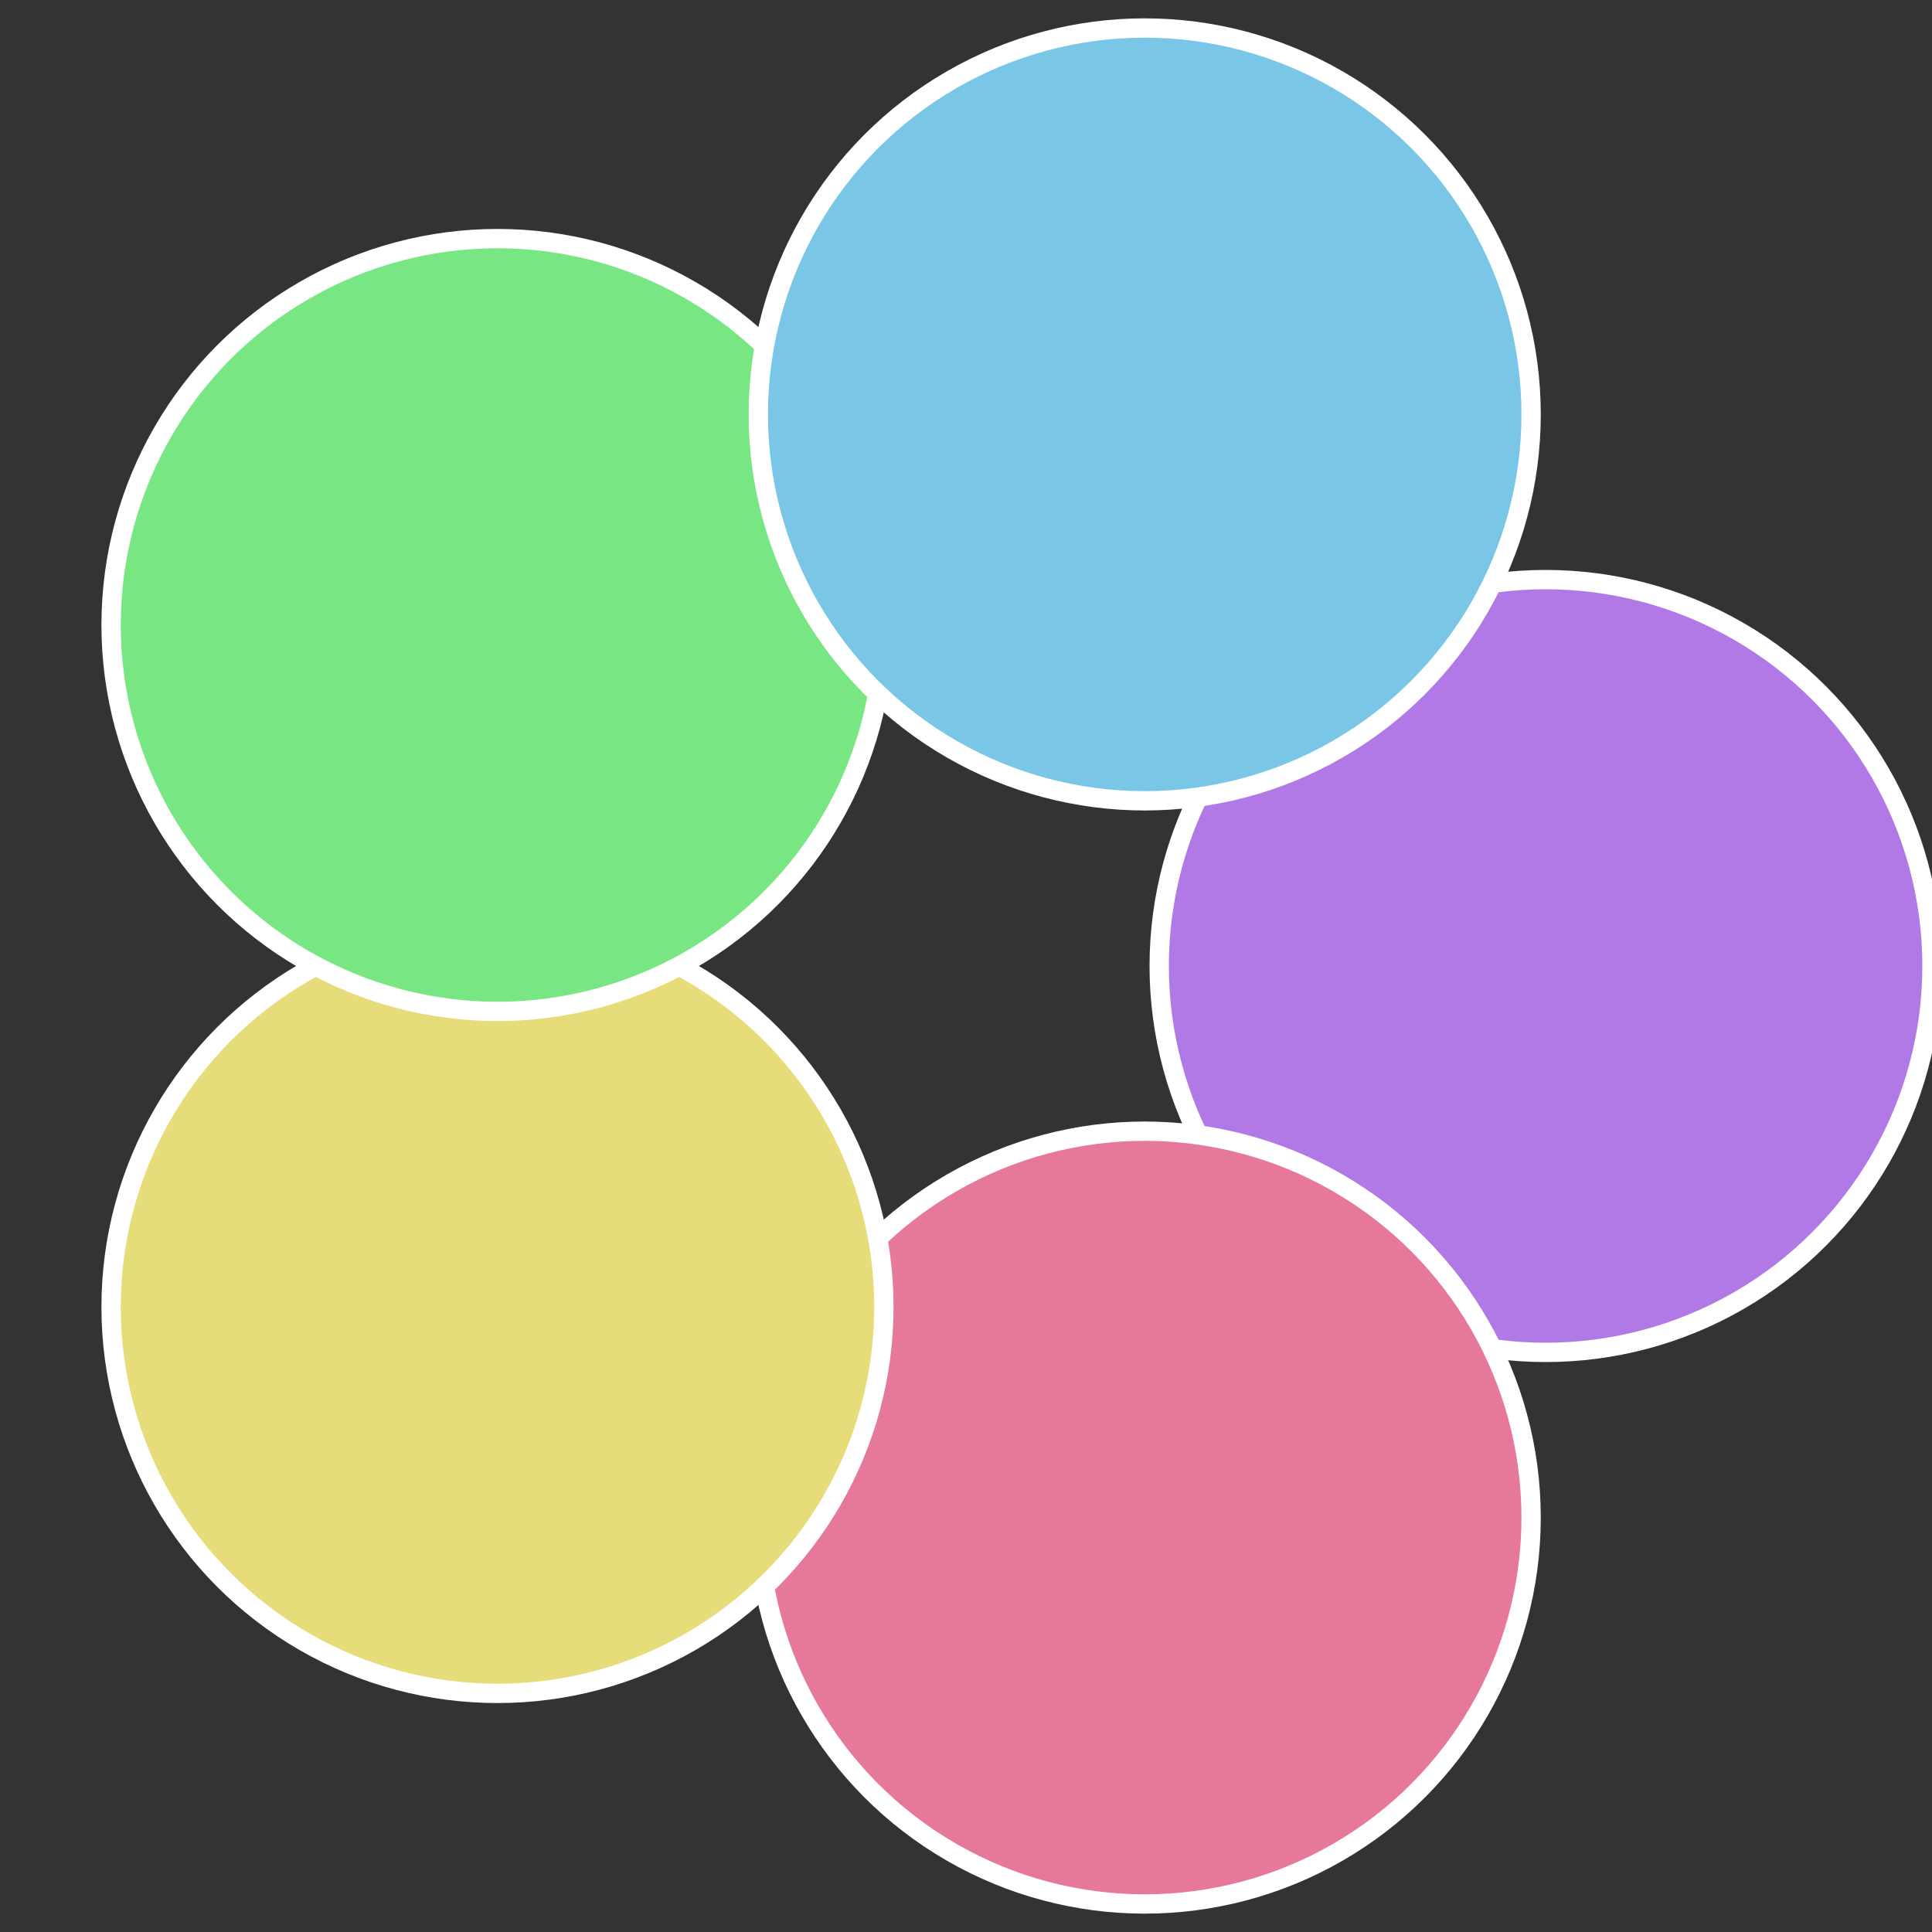
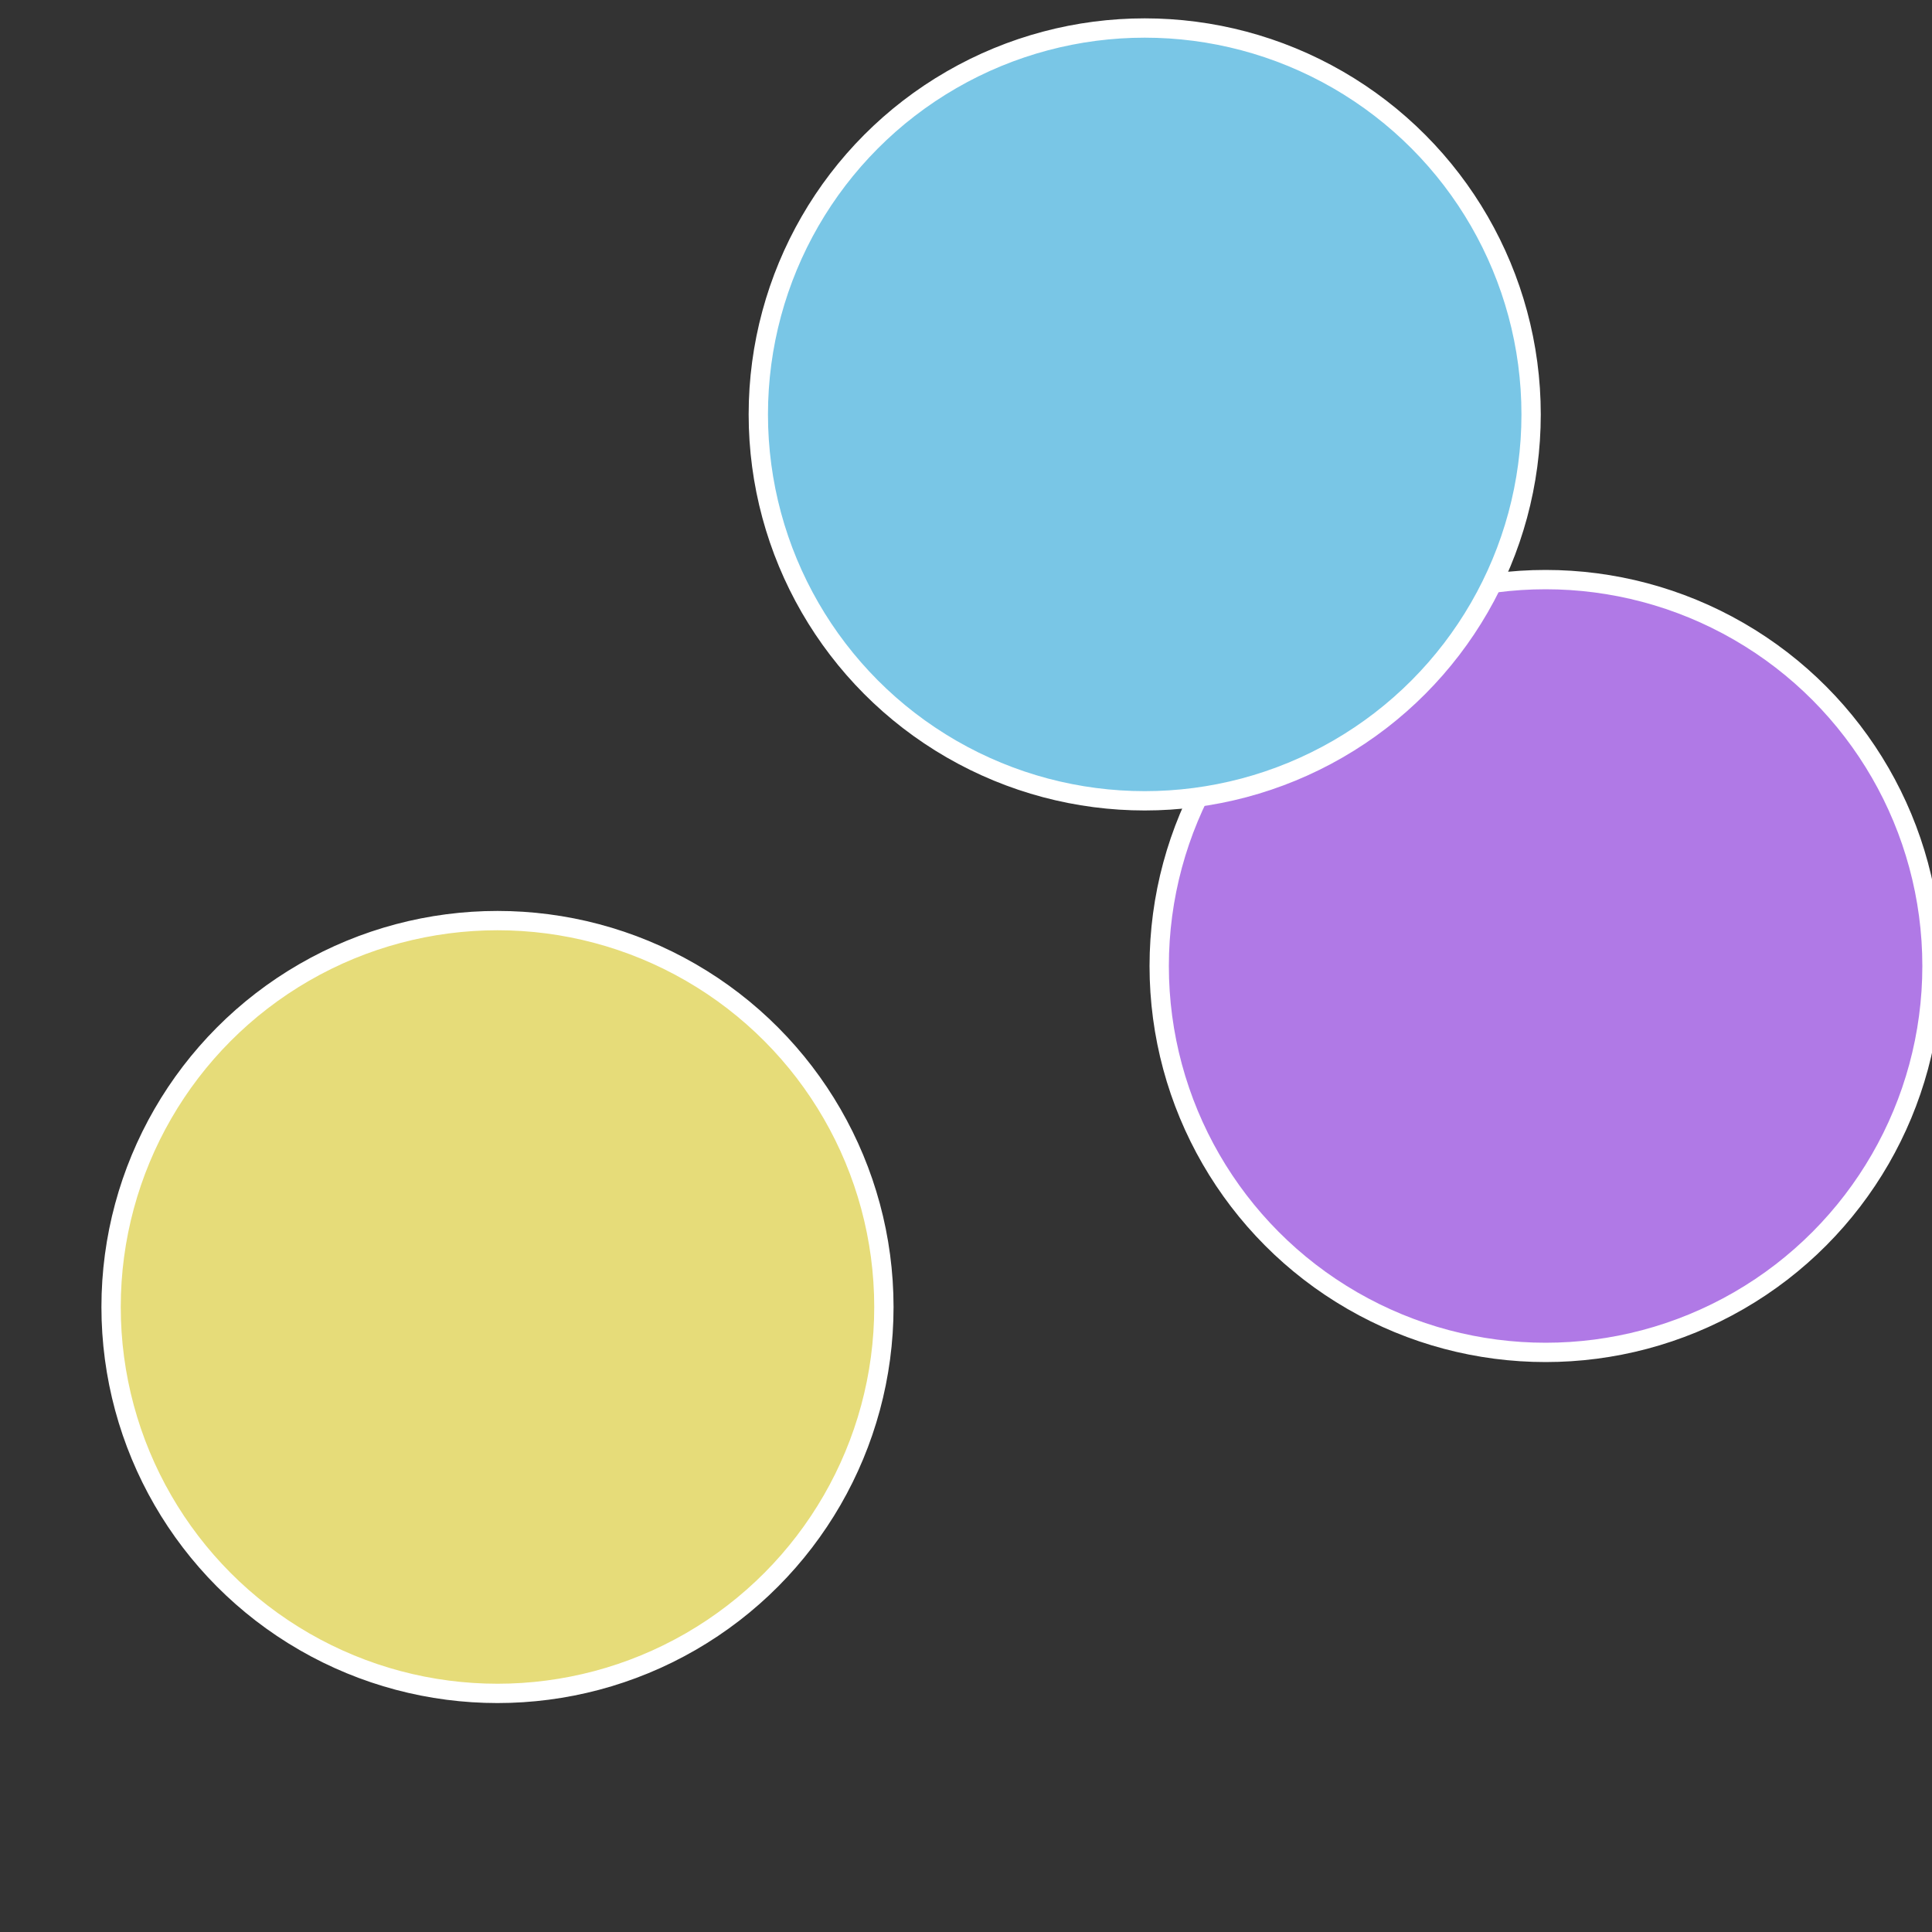
<svg xmlns="http://www.w3.org/2000/svg" width="500" height="500" viewBox="-1 -1 2 2">
  <rect x="-1" y="-1" width="2" height="2" fill="#333333" stroke="none" />
  <circle cx="0.6" cy="0" r="0.4" fill="#b079e6" stroke="#fff" stroke-width="1%" />
-   <circle cx="0.185" cy="0.571" r="0.4" fill="#e6799a" stroke="#fff" stroke-width="1%" />
  <circle cx="-0.485" cy="0.353" r="0.4" fill="#e6dc79" stroke="#fff" stroke-width="1%" />
-   <circle cx="-0.485" cy="-0.353" r="0.4" fill="#79e684" stroke="#fff" stroke-width="1%" />
  <circle cx="0.185" cy="-0.571" r="0.4" fill="#79c6e6" stroke="#fff" stroke-width="1%" />
</svg>